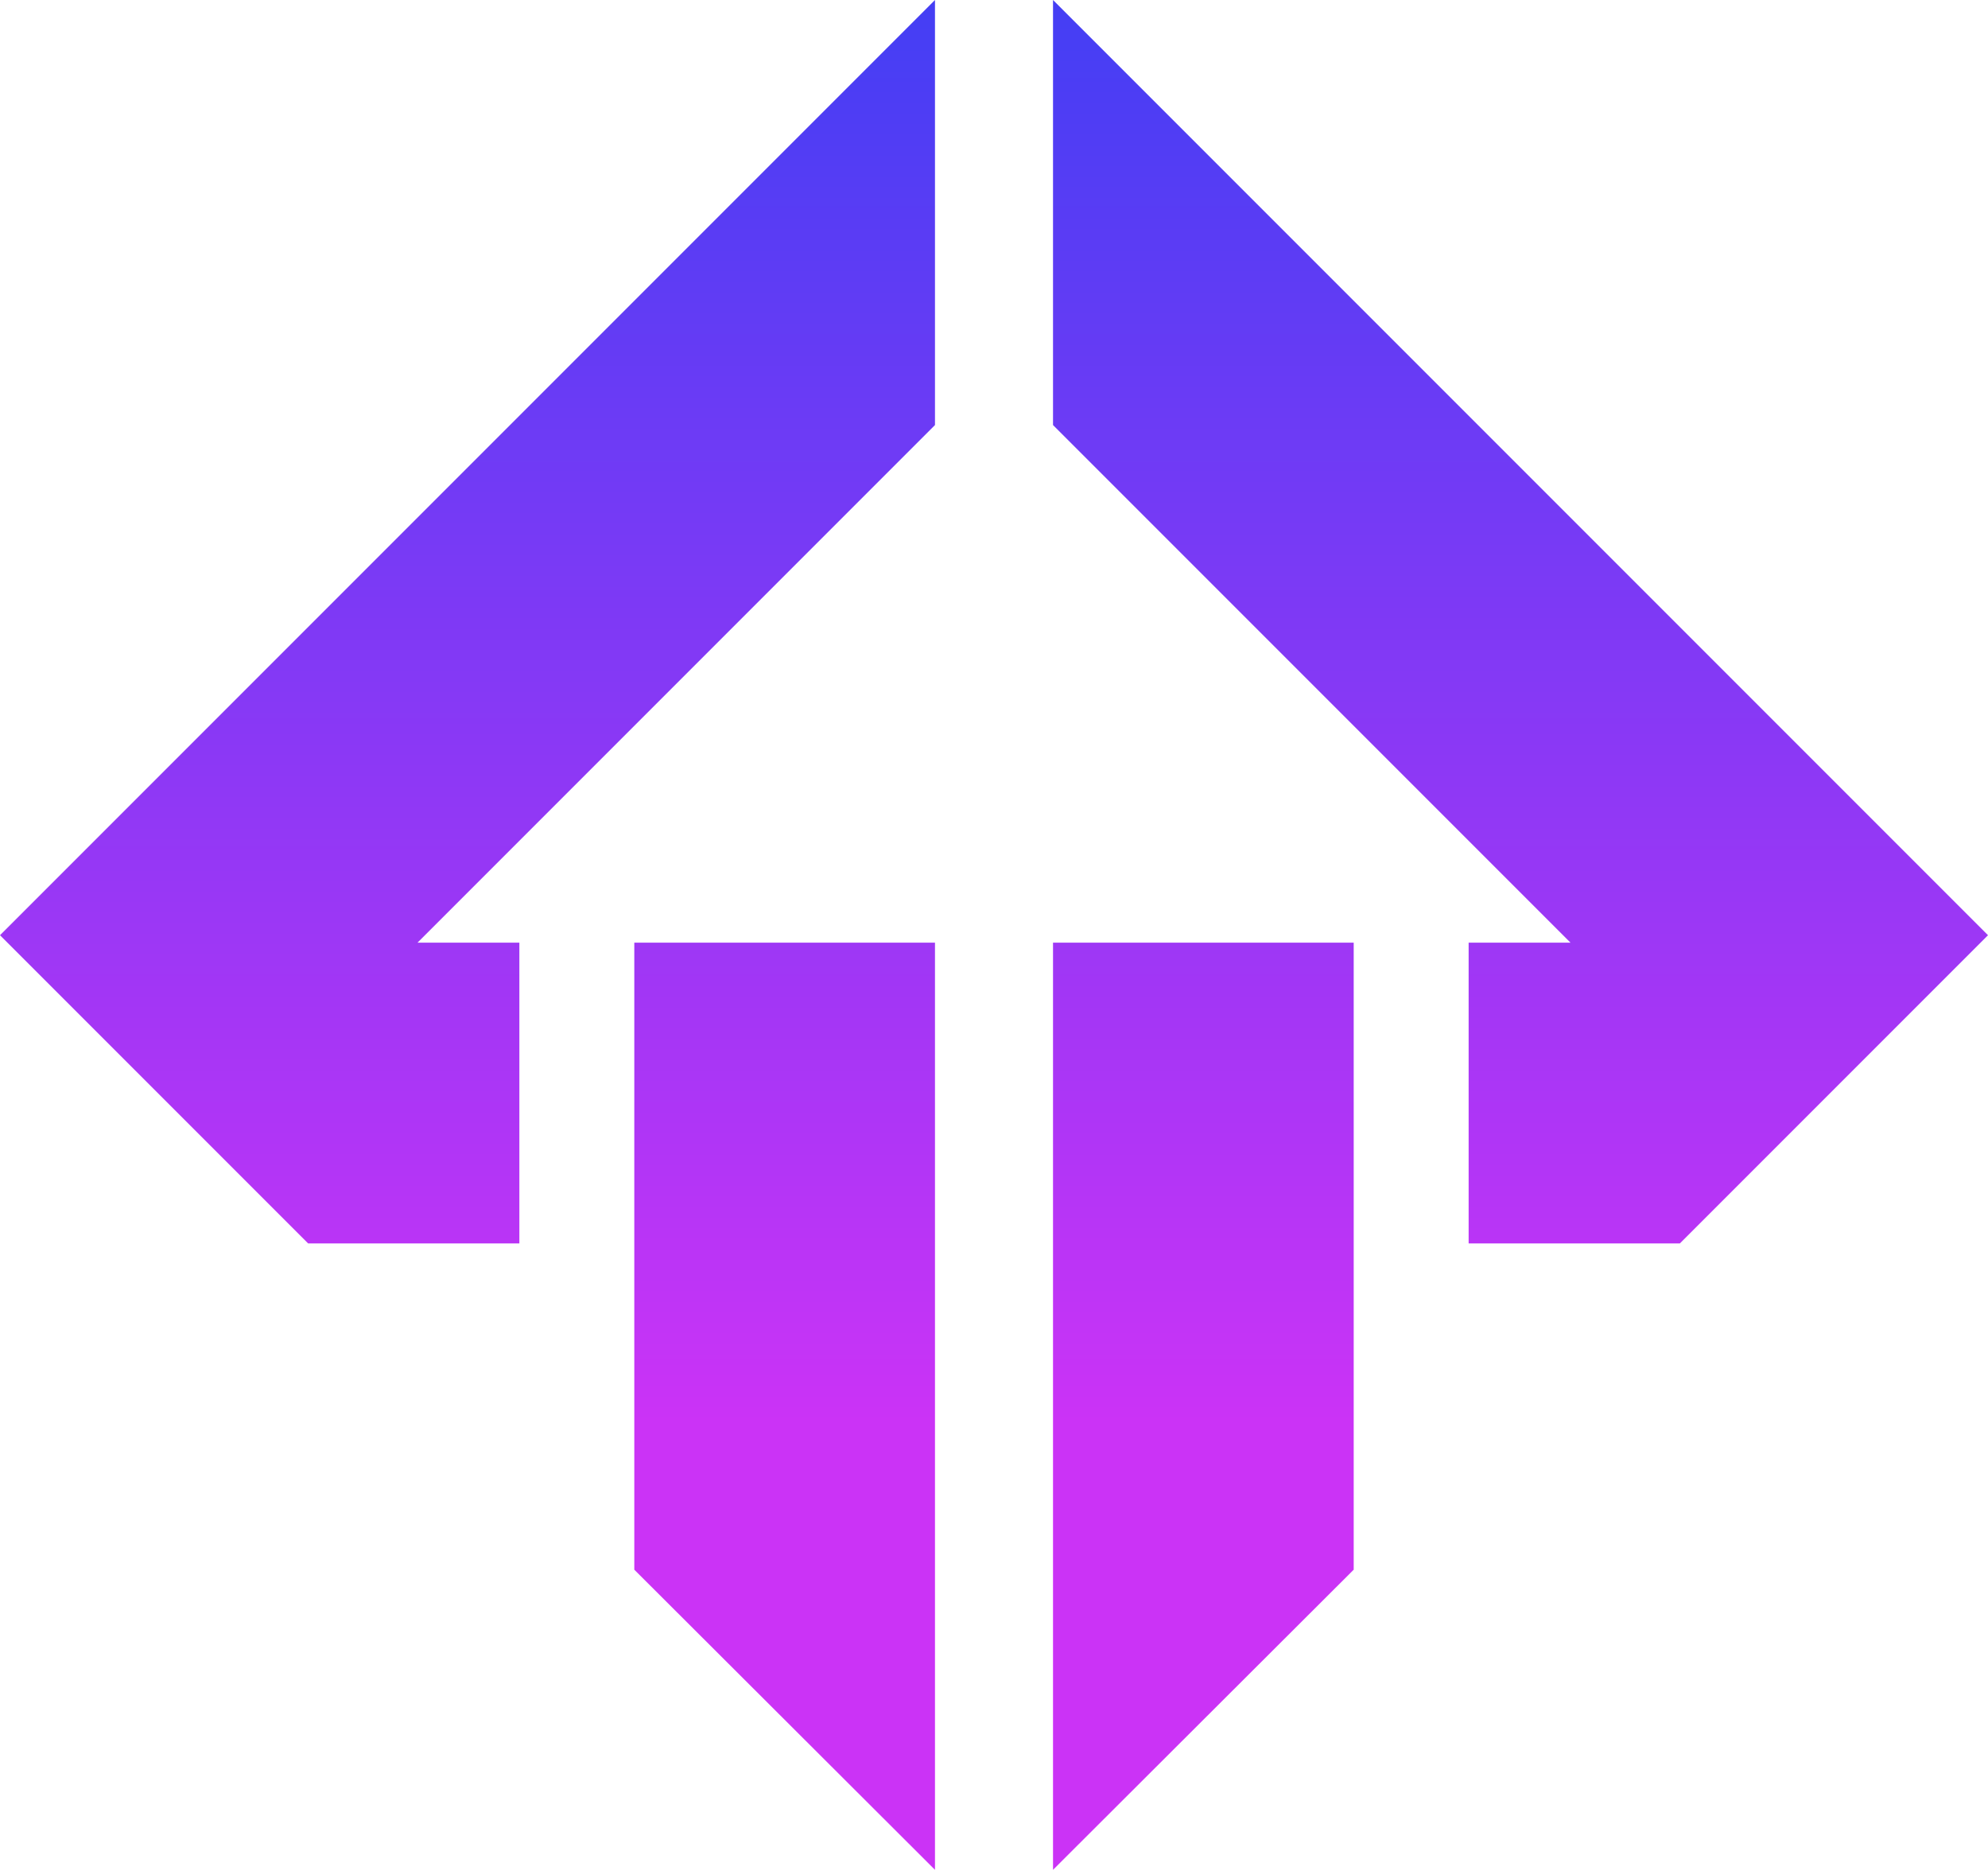
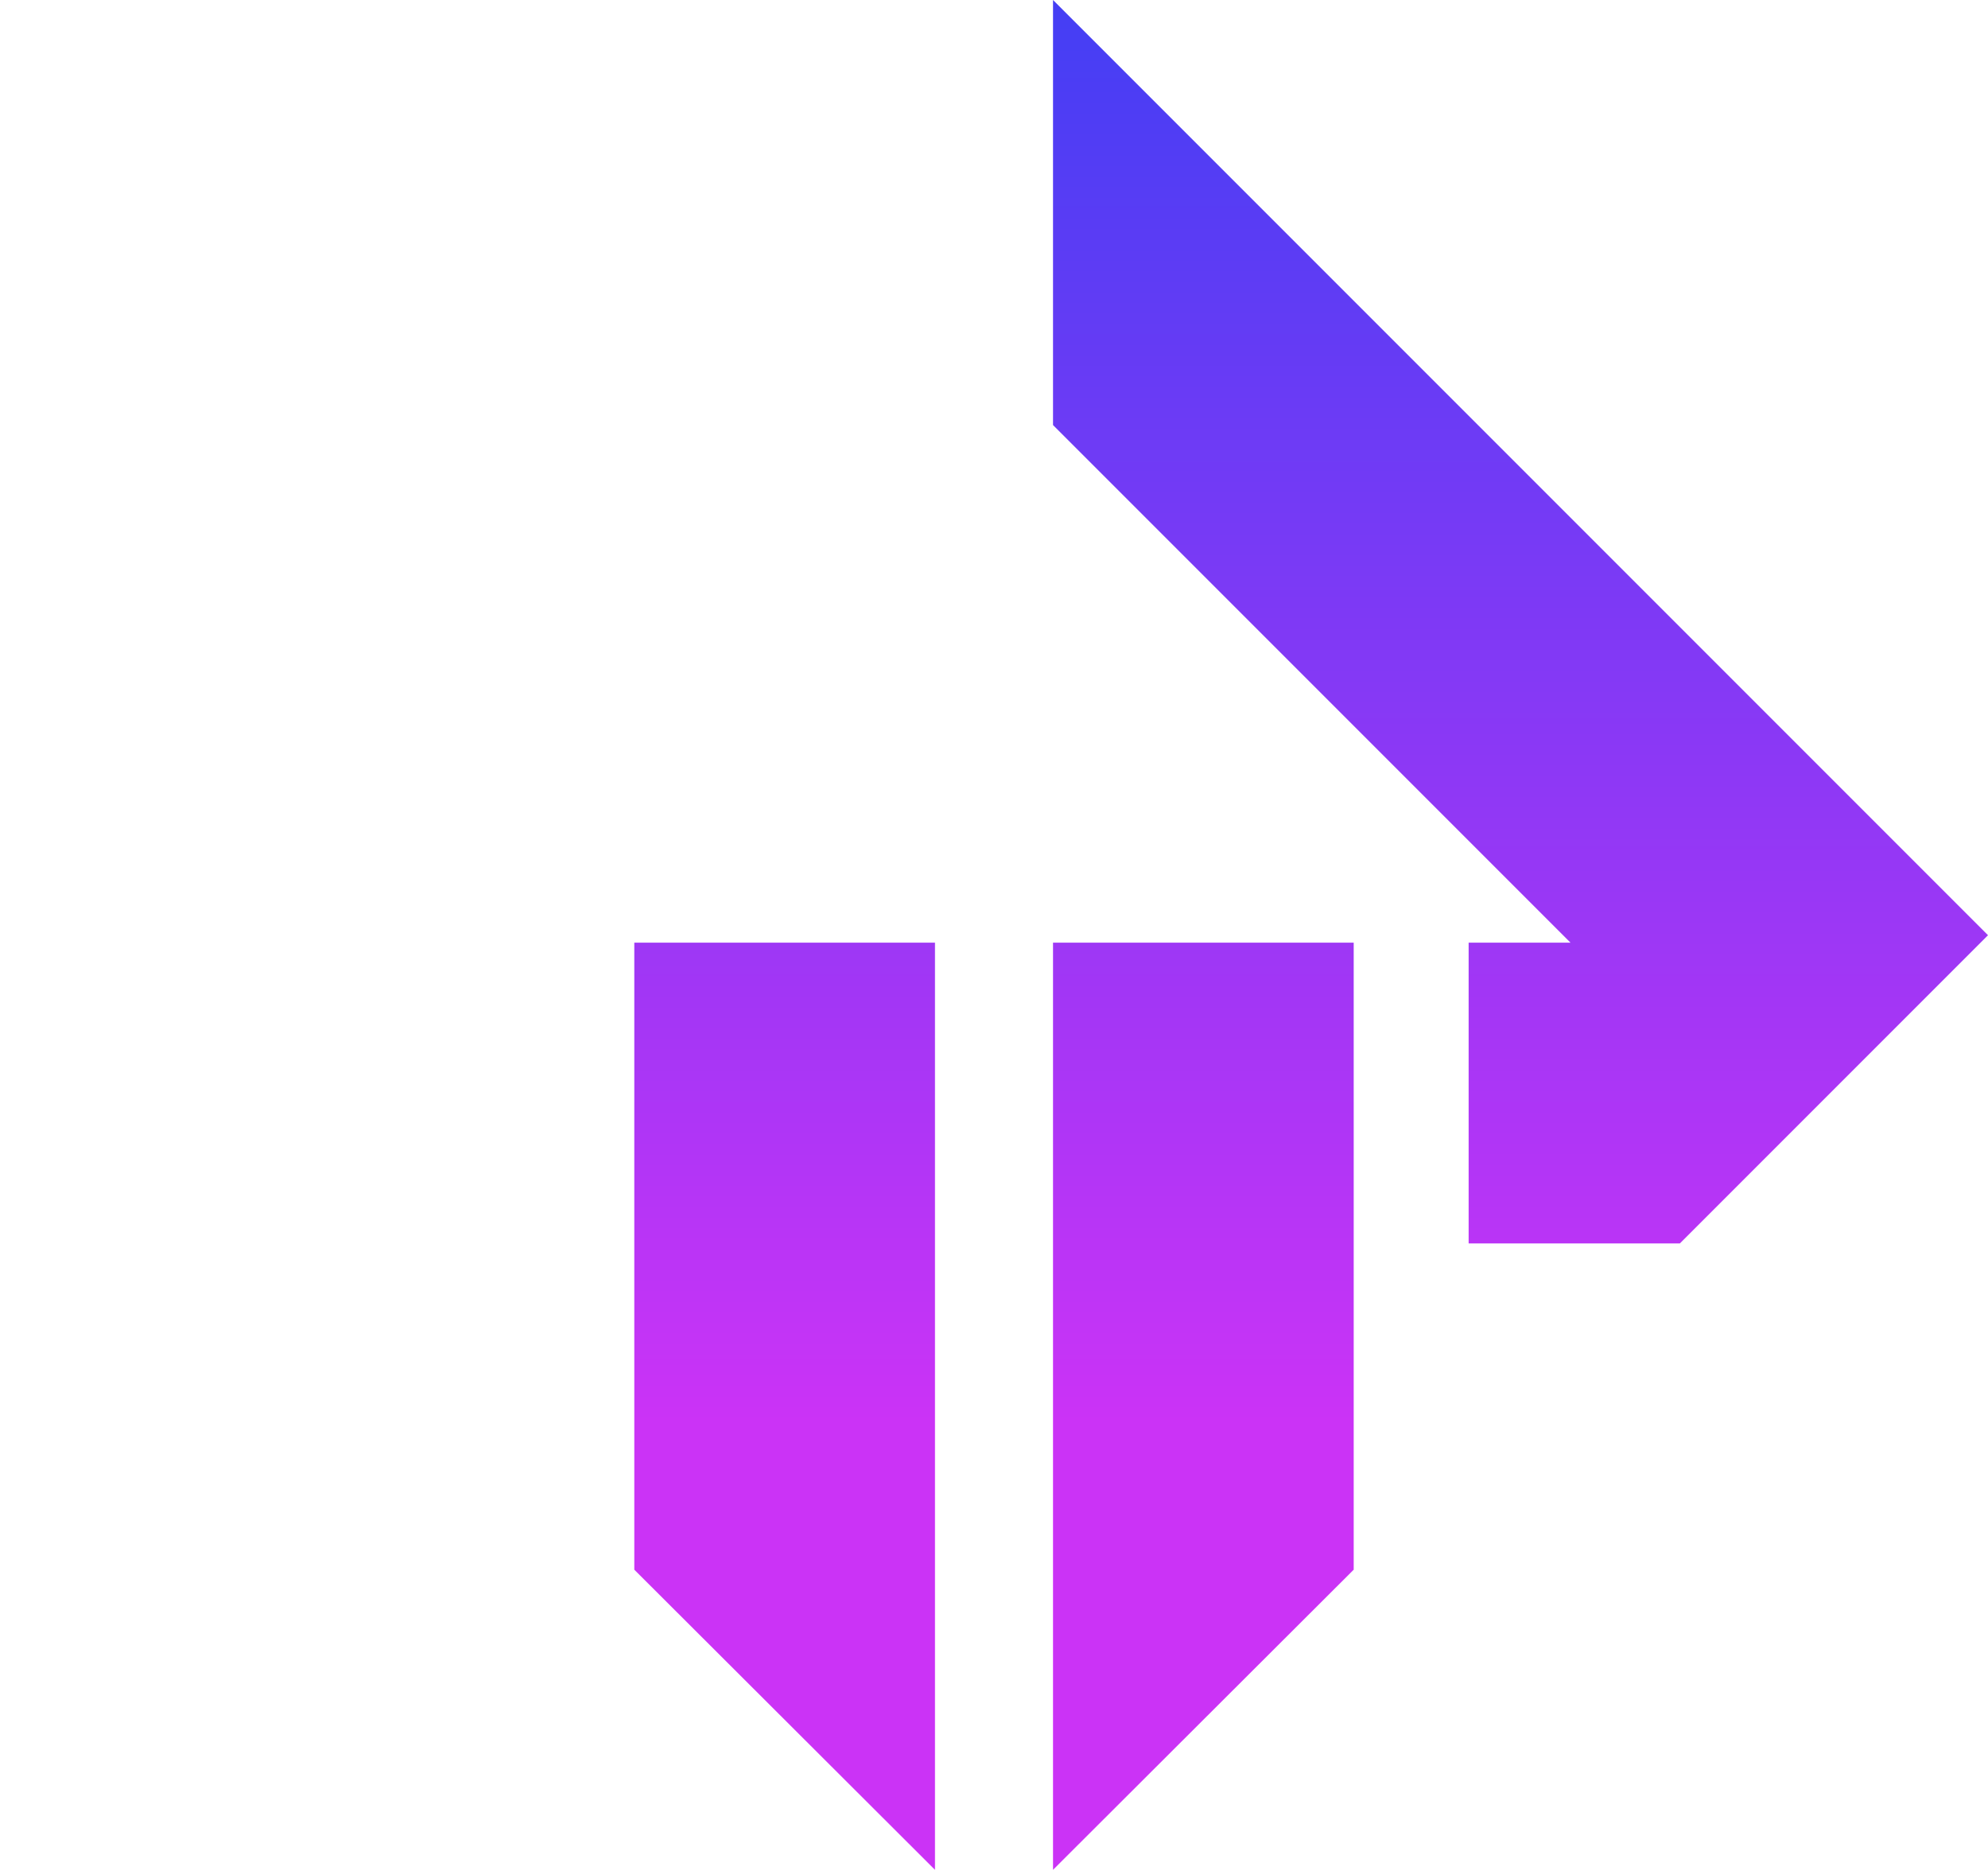
<svg xmlns="http://www.w3.org/2000/svg" xmlns:xlink="http://www.w3.org/1999/xlink" id="Layer_2" data-name="Layer 2" viewBox="0 0 32 30.09">
  <defs>
    <style>
      .cls-1 {
        fill: url(#linear-gradient);
      }

      .cls-1, .cls-2, .cls-3, .cls-4 {
        stroke-width: 0px;
      }

      .cls-2 {
        fill: url(#linear-gradient-2);
      }

      .cls-3 {
        fill: url(#linear-gradient-3);
      }

      .cls-4 {
        fill: url(#linear-gradient-4);
      }
    </style>
    <linearGradient id="linear-gradient" x1="12.63" y1=".22" x2="12.63" y2="29.29" gradientUnits="userSpaceOnUse">
      <stop offset="0" stop-color="#453ef4" />
      <stop offset=".78" stop-color="#cb33f6" />
    </linearGradient>
    <linearGradient id="linear-gradient-2" x1="7.52" y1=".22" x2="7.52" y2="29.29" xlink:href="#linear-gradient" />
    <linearGradient id="linear-gradient-3" x1="19.37" y1=".22" x2="19.37" y2="29.29" xlink:href="#linear-gradient" />
    <linearGradient id="linear-gradient-4" x1="24.48" y1=".22" x2="24.48" y2="29.29" xlink:href="#linear-gradient" />
  </defs>
  <g id="favicon">
    <g id="favicon-2" data-name="favicon">
      <g>
        <polygon class="cls-1" points="15.05 15.17 15.05 30.09 10.21 25.26 10.21 15.17 15.05 15.17" />
-         <polygon class="cls-2" points="15.05 6.84 6.72 15.17 8.36 15.17 8.36 20.01 4.96 20.01 0 15.05 15.05 0 15.05 6.84" />
      </g>
      <g>
        <polygon class="cls-3" points="16.95 15.17 16.95 30.09 21.79 25.26 21.79 15.17 16.95 15.17" />
        <polygon class="cls-4" points="16.95 6.84 25.28 15.17 23.64 15.17 23.64 20.01 27.04 20.01 32 15.05 16.95 0 16.95 6.84" />
      </g>
    </g>
  </g>
</svg>